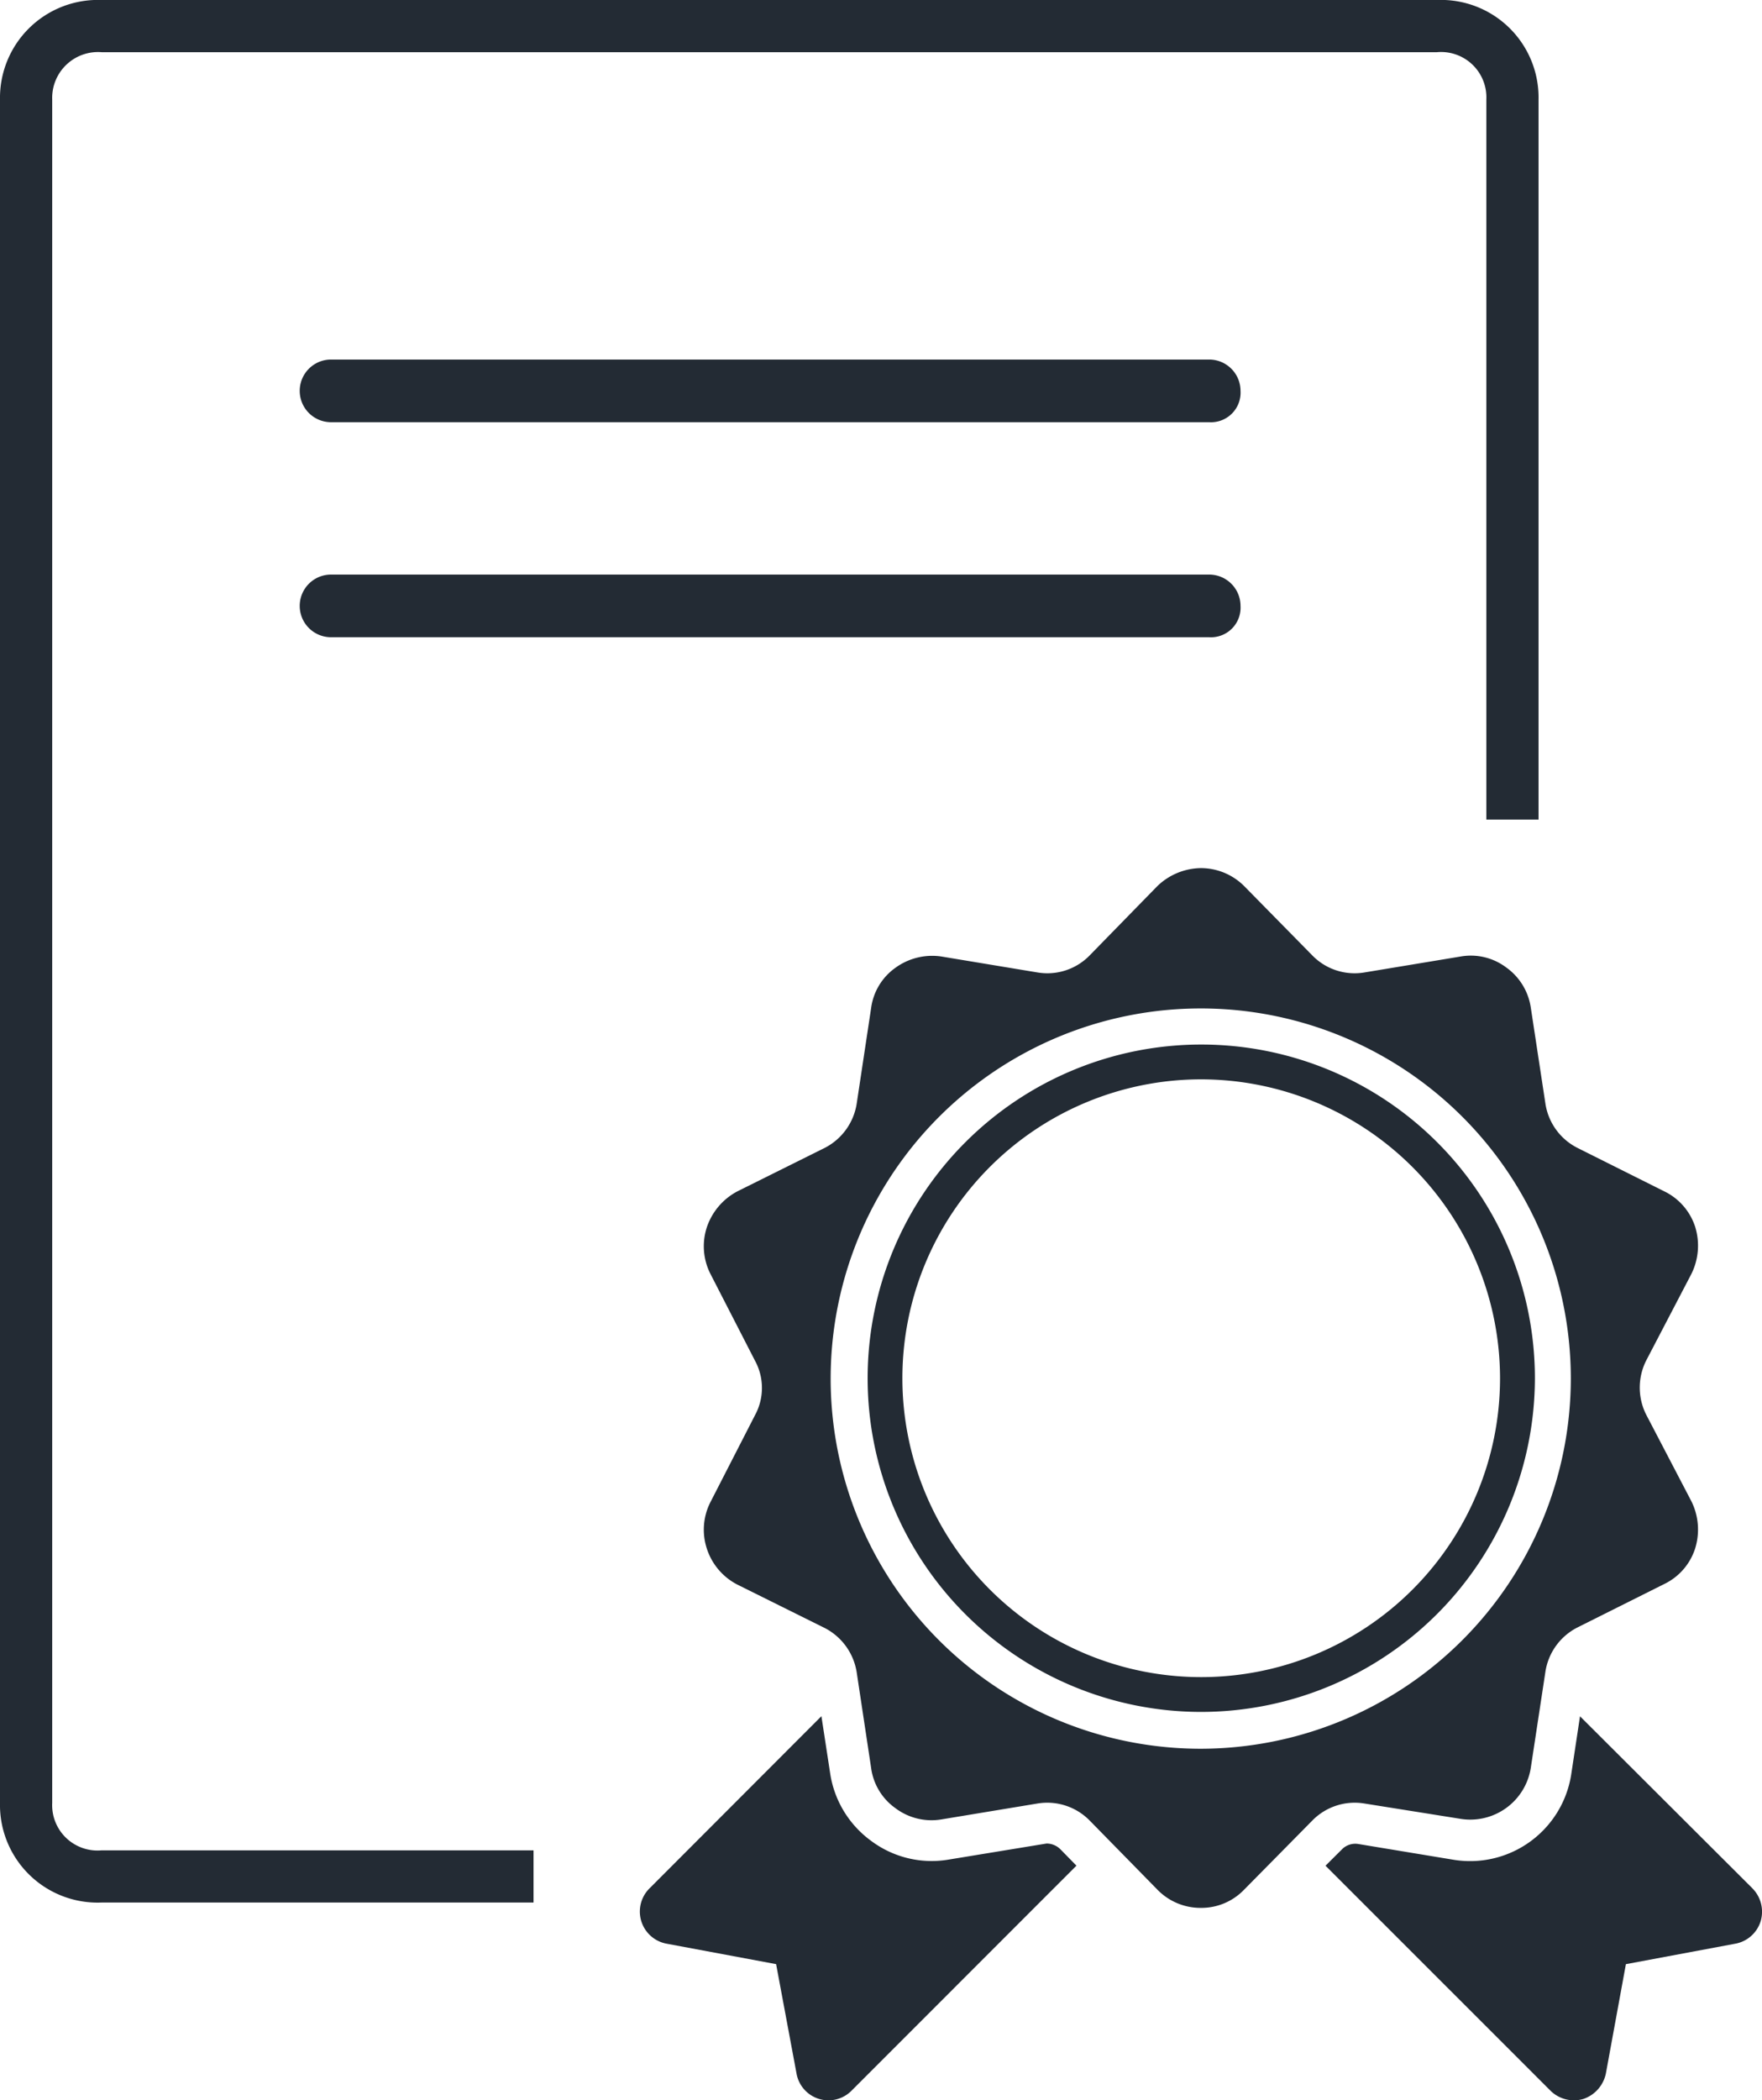
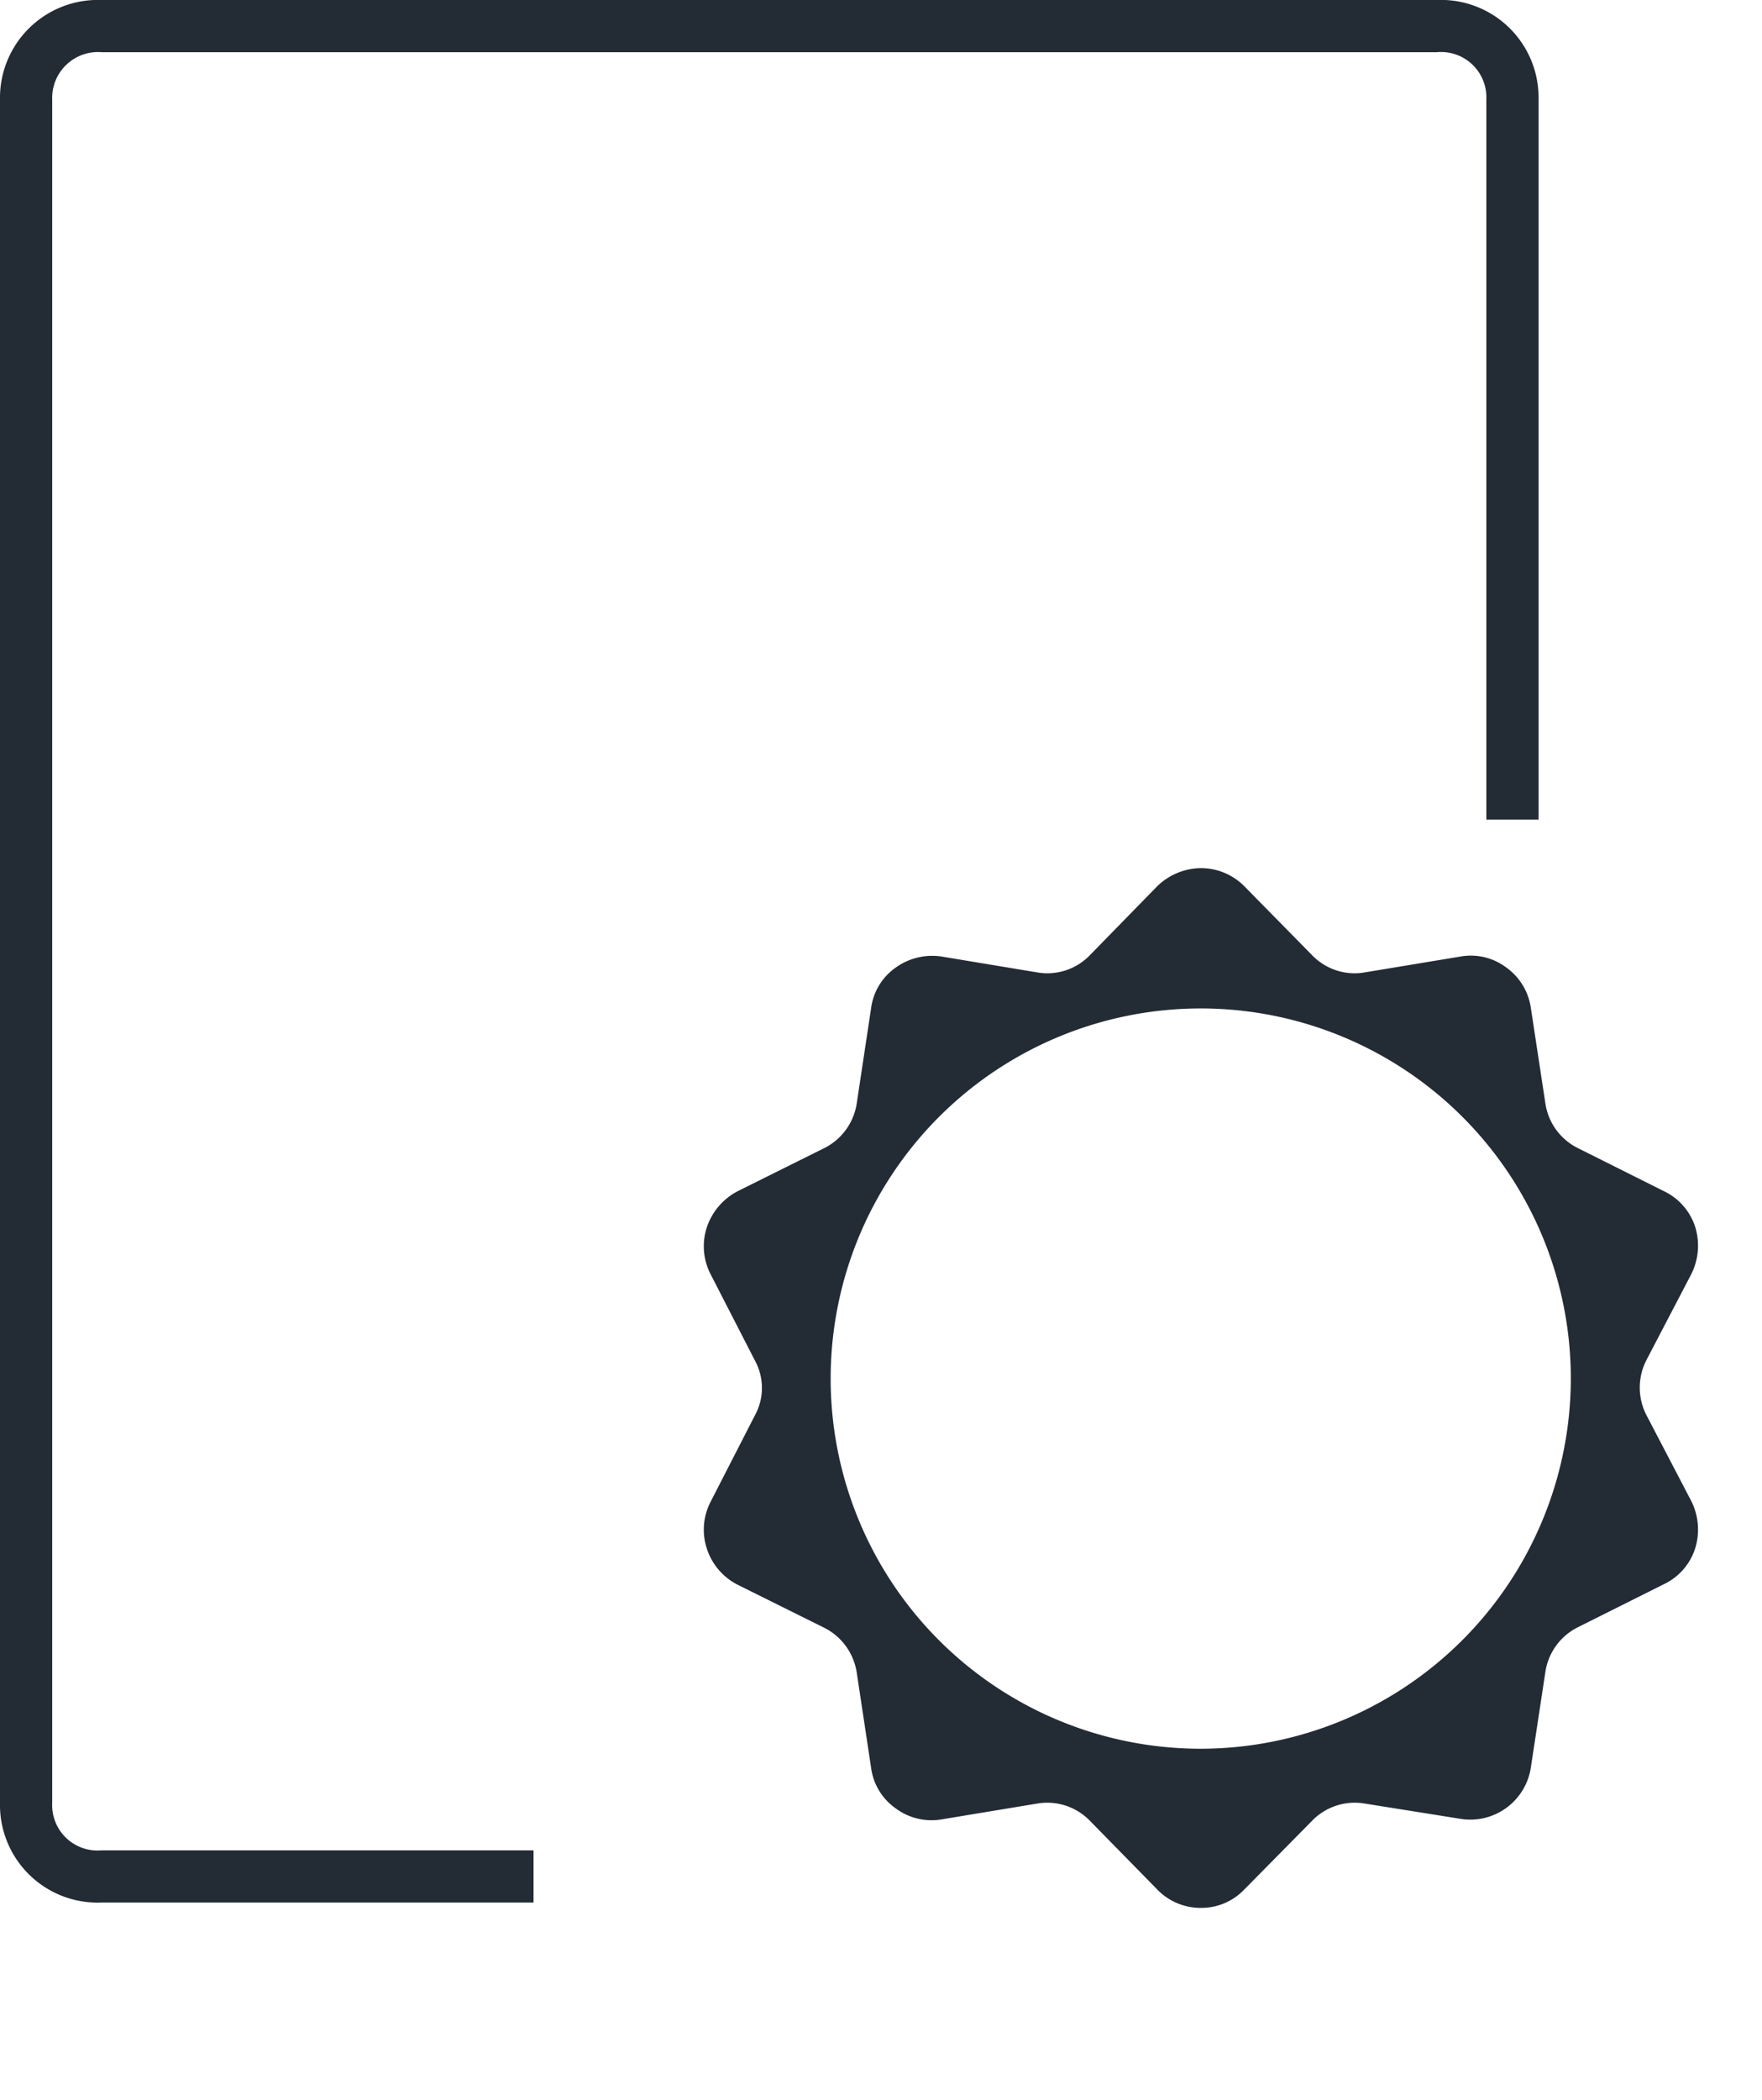
<svg xmlns="http://www.w3.org/2000/svg" viewBox="0 0 63.28 75.412">
  <defs>
    <style>.a{fill:#232b34}</style>
  </defs>
  <path class="a" d="M43.125 62.792A13.291 13.291 0 1 1 56.414 49.5a13.308 13.308 0 0 1-13.289 13.292m9.334 2.518a2.2 2.2 0 0 0 2.517-1.828l.524-3.446a2.148 2.148 0 0 1 1.154-1.6l3.116-1.559a2.141 2.141 0 0 0 1.109-1.277 2.285 2.285 0 0 0-.135-1.694l-1.618-3.1a2.157 2.157 0 0 1 0-1.963l1.618-3.1a2.284 2.284 0 0 0 .135-1.694 2.155 2.155 0 0 0-1.109-1.272l-3.116-1.559a2.141 2.141 0 0 1-1.154-1.6l-.524-3.443a2.157 2.157 0 0 0-.884-1.438 2.115 2.115 0 0 0-1.633-.392l-3.447.571a2.119 2.119 0 0 1-1.872-.6l-2.458-2.5a2.2 2.2 0 0 0-1.557-.645 2.293 2.293 0 0 0-1.559.645l-2.442 2.5a2.12 2.12 0 0 1-1.873.6l-3.444-.571a2.246 2.246 0 0 0-1.65.406 2.112 2.112 0 0 0-.871 1.439l-.52 3.445a2.16 2.16 0 0 1-1.156 1.587l-3.134 1.559a2.28 2.28 0 0 0-1.091 1.287 2.19 2.19 0 0 0 .132 1.679l1.6 3.116a2.046 2.046 0 0 1 0 1.948l-1.6 3.12a2.18 2.18 0 0 0-.132 1.675 2.22 2.22 0 0 0 1.091 1.289l3.134 1.557a2.167 2.167 0 0 1 1.156 1.589l.52 3.446a2.114 2.114 0 0 0 .871 1.438 2.154 2.154 0 0 0 1.65.405l3.444-.57a2.133 2.133 0 0 1 1.873.6l2.442 2.491a2.157 2.157 0 0 0 1.559.655 2.126 2.126 0 0 0 1.557-.655l2.458-2.491a2.132 2.132 0 0 1 1.872-.6z" />
-   <path class="a" d="M43.124 61.47a11.982 11.982 0 1 1 12-11.981 12 12 0 0 1-12 11.981zm0-22.714a10.732 10.732 0 1 0 10.748 10.733 10.746 10.746 0 0 0-10.748-10.733zM62.932 67.8l-6.188-6.173-.315 2.083a3.676 3.676 0 0 1-4.21 3.071l-3.446-.57a.67.67 0 0 0-.585.2l-.584.581 8.076 8.075a1.2 1.2 0 0 0 1.184.3 1.226 1.226 0 0 0 .809-.914l.719-3.926 3.925-.734a1.173 1.173 0 0 0 .915-.809 1.193 1.193 0 0 0-.3-1.183M37.6 66.193l-3.567.585a3.629 3.629 0 0 1-2.743-.675 3.676 3.676 0 0 1-1.472-2.403l-.318-2.077-6.168 6.177a1.173 1.173 0 0 0 .614 1.993l3.927.733.733 3.927a1.165 1.165 0 0 0 1.98.613l8.073-8.076-.583-.595a.708.708 0 0 0-.48-.2" />
  <path class="a" d="M19.161 68.314H3.65A3.506 3.506 0 0 1 0 64.74V3.574A3.516 3.516 0 0 1 3.65 0h47.955a3.506 3.506 0 0 1 3.65 3.574v25.855H53.38V3.574a1.629 1.629 0 0 0-1.775-1.7H3.65a1.646 1.646 0 0 0-1.775 1.7V64.74a1.629 1.629 0 0 0 1.775 1.7h15.511z" />
-   <path class="a" d="M43.427 12.91H11.889a1.125 1.125 0 0 0 0 2.25h31.538a1.063 1.063 0 0 0 1.125-1.125 1.127 1.127 0 0 0-1.125-1.125m0 7.721H11.889a1.125 1.125 0 1 0 0 2.25h31.538a1.063 1.063 0 0 0 1.125-1.125 1.127 1.127 0 0 0-1.125-1.125" />
</svg>